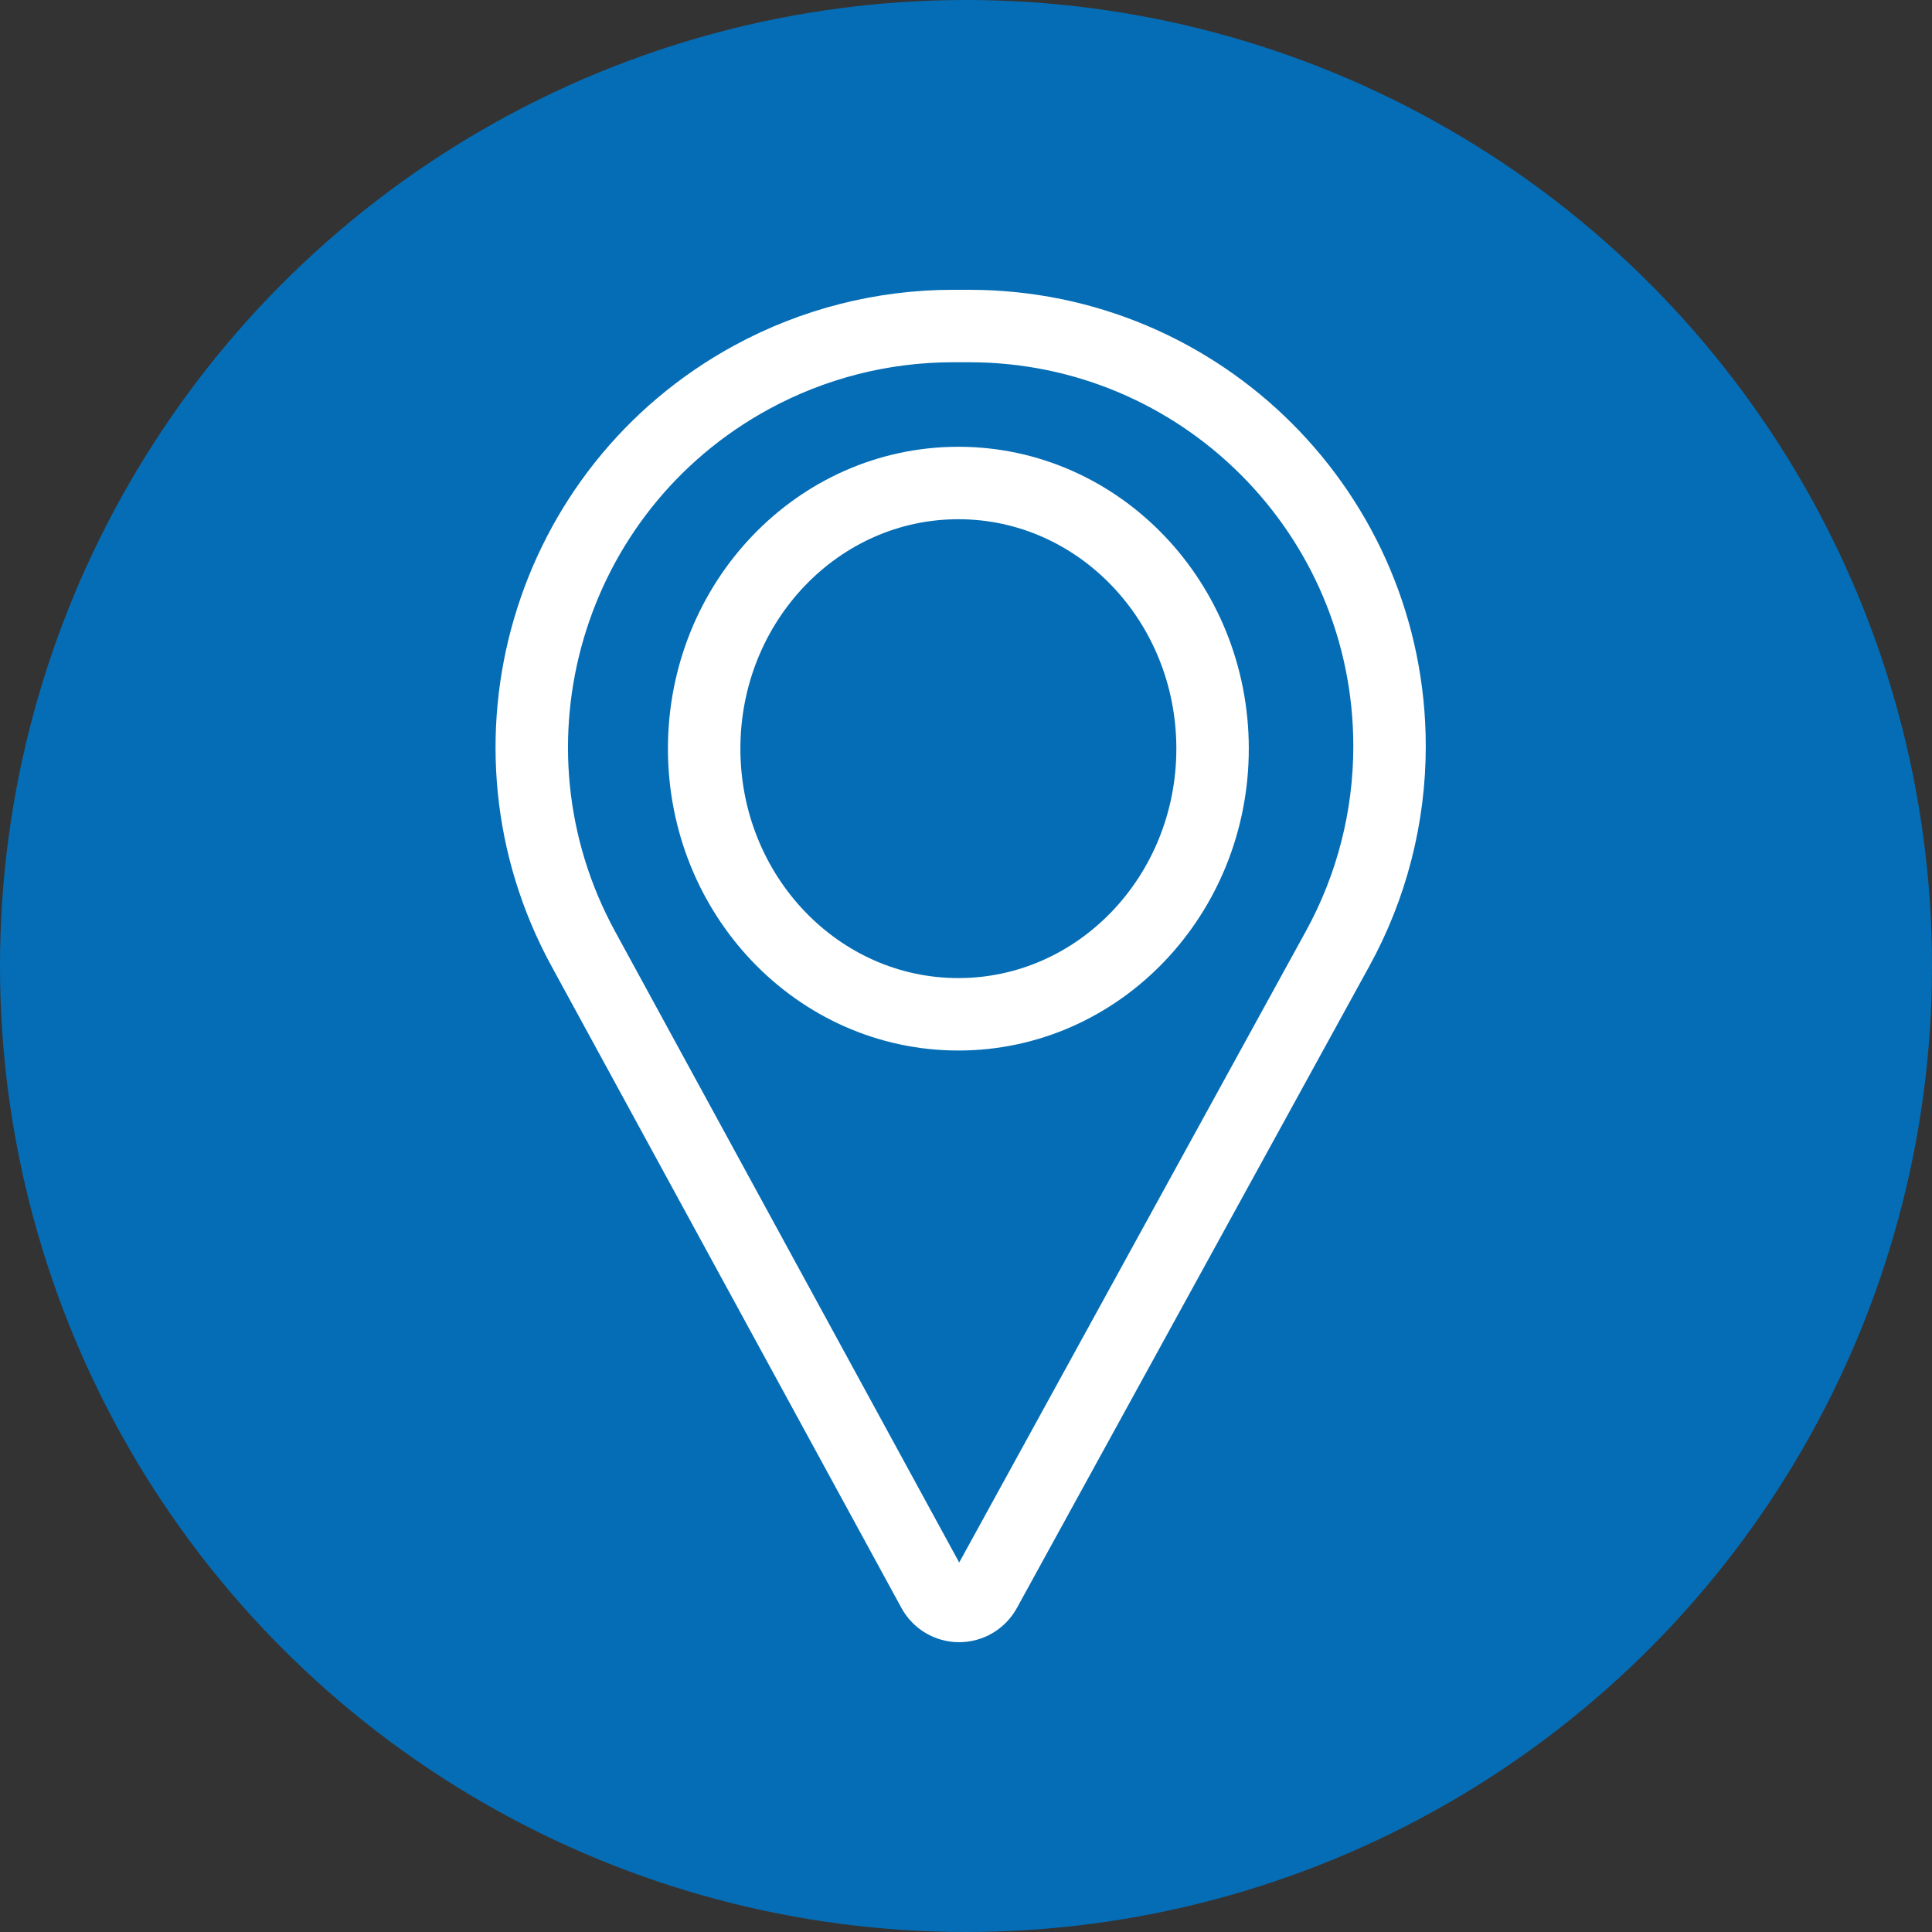
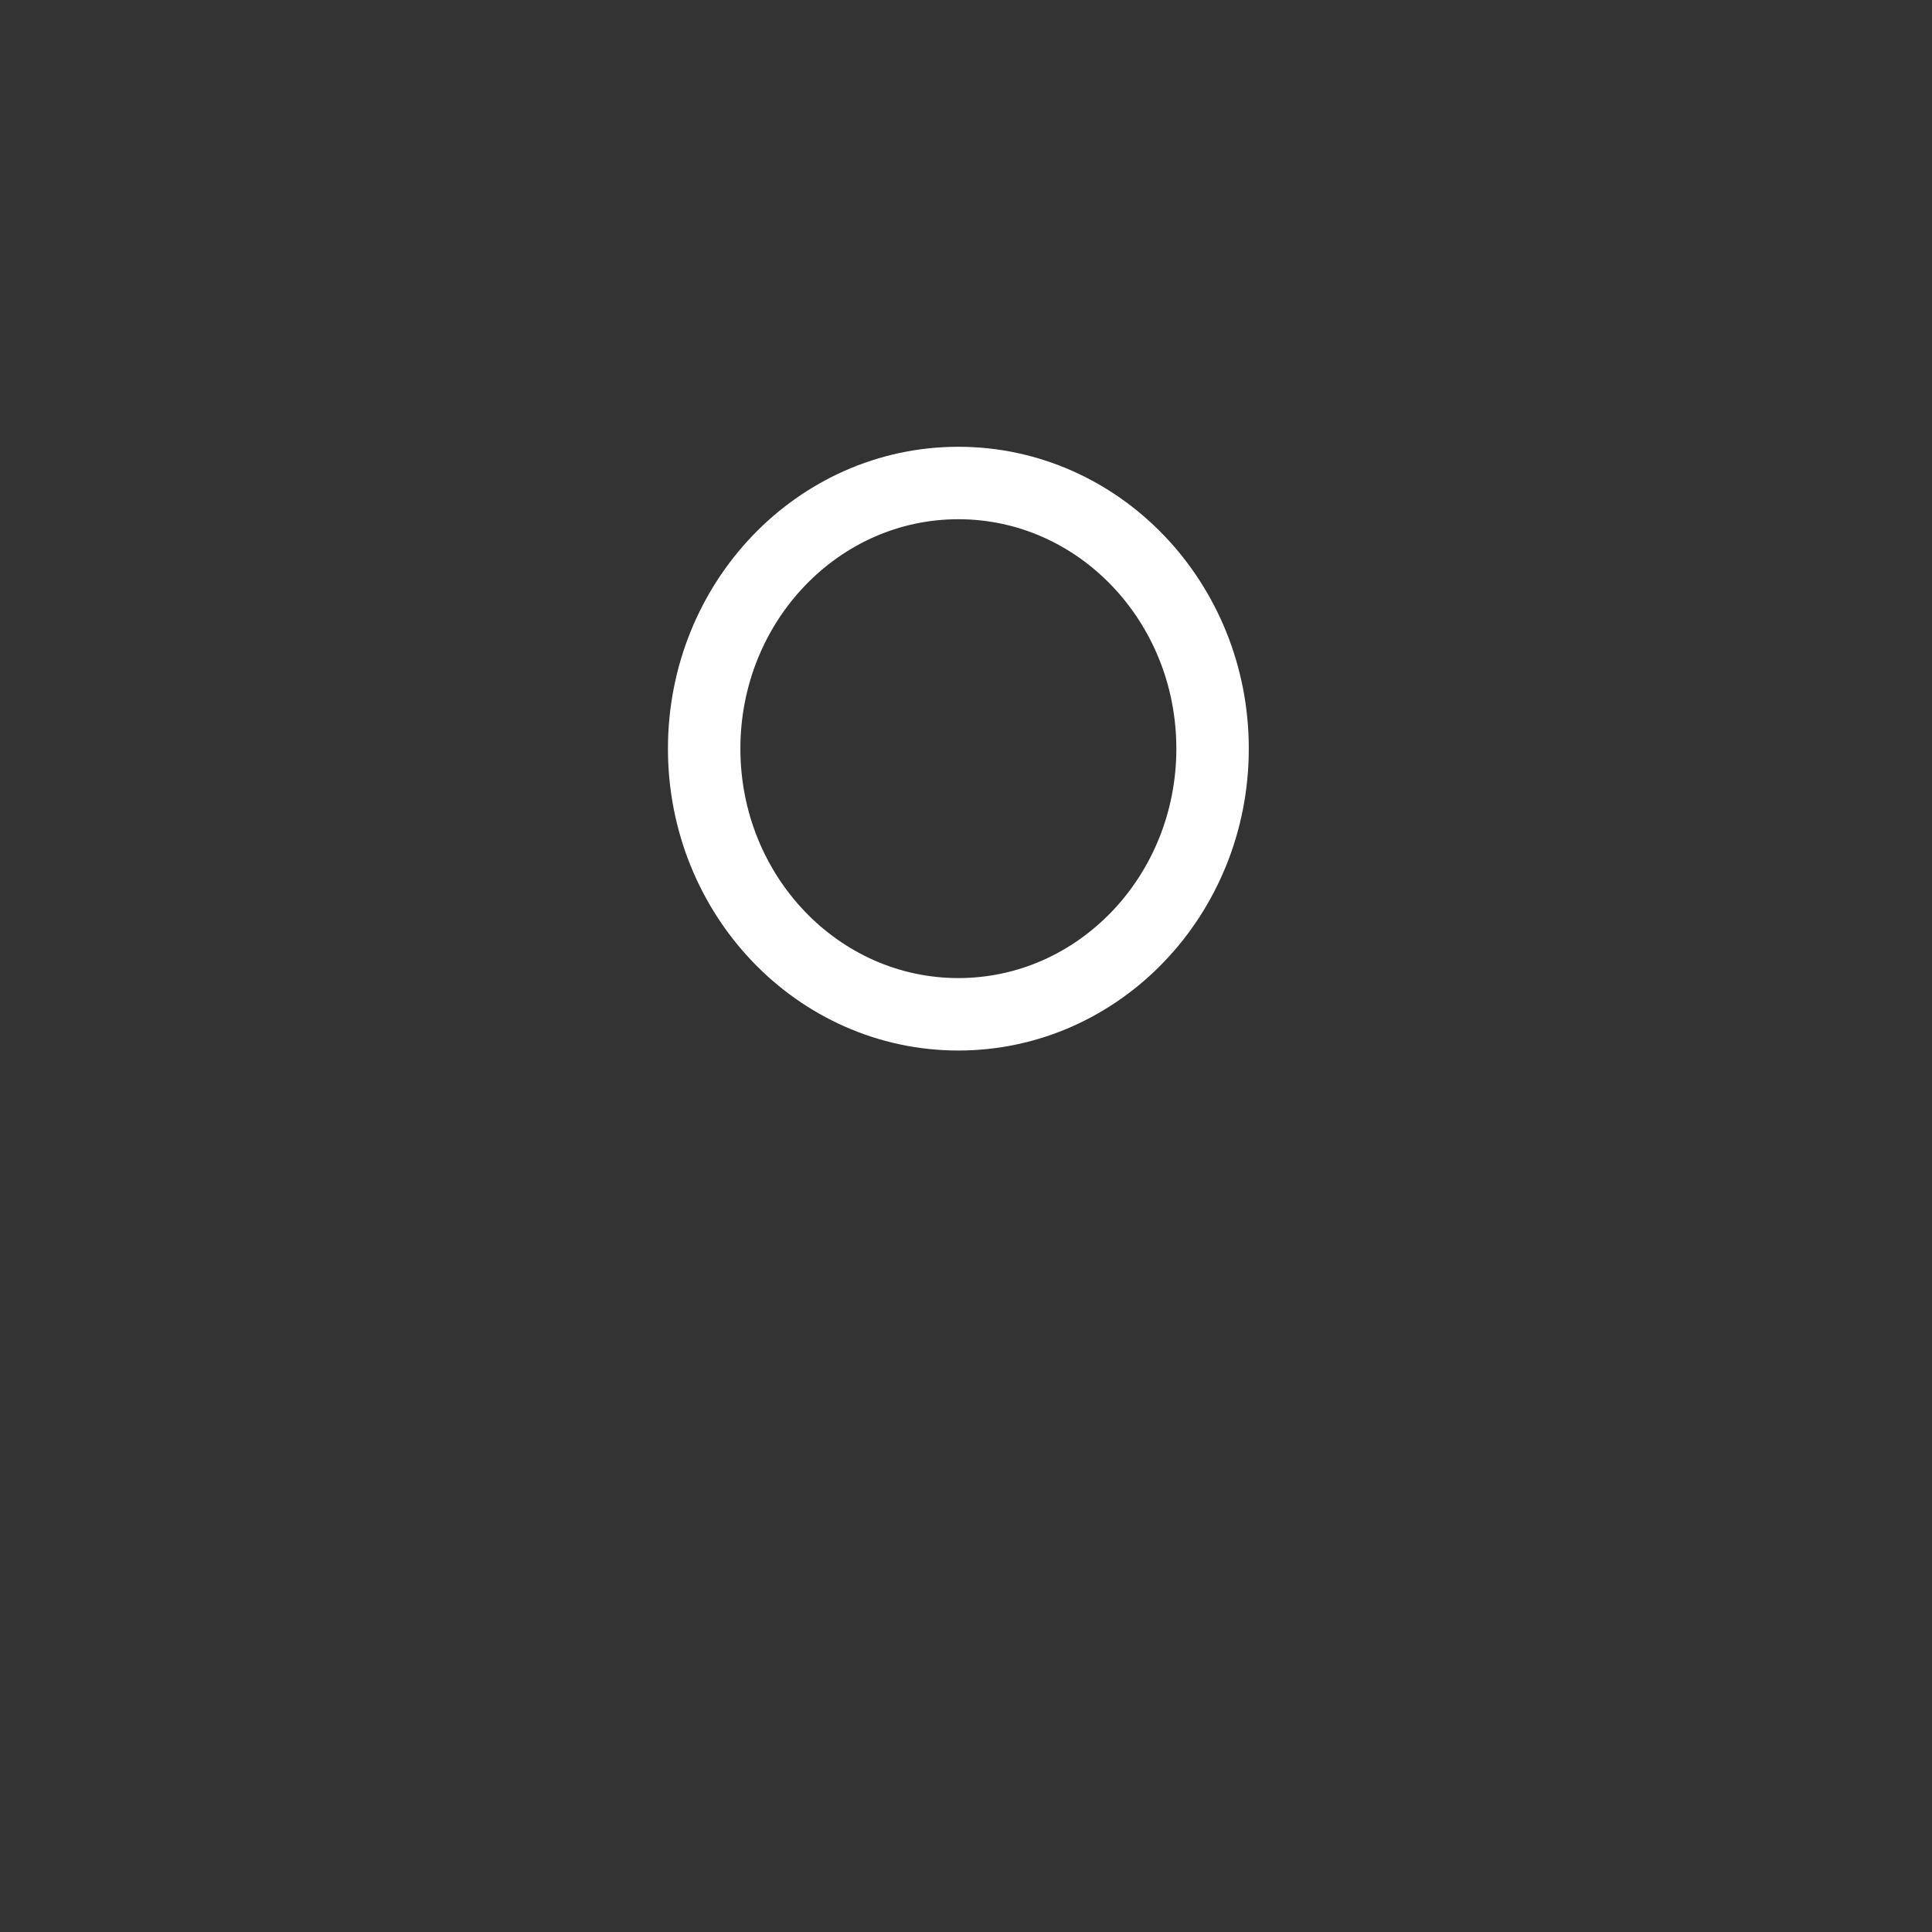
<svg xmlns="http://www.w3.org/2000/svg" width="40px" height="40px" viewBox="0 0 40 40" version="1.1">
  <rect x="0" y="0" width="40" height="40" fill="#333333" stroke="none" />
  <title>Show Route</title>
  <desc>Created with Sketch.</desc>
  <g id="Page-1" stroke="none" stroke-width="1" fill="none" fill-rule="evenodd">
    <g id="Gaphs/Icon/Buttons" transform="translate(-22, -58)">
      <g id="Show-Route" transform="translate(22, 58)">
-         <circle id="Oval" fill="#056DB5" fill-rule="nonzero" cx="20" cy="20" r="20" />
        <g id="Group" stroke-width="1" fill-rule="evenodd" transform="translate(10, 6)" stroke="#FFFFFF">
          <ellipse id="Oval" stroke-width="1.5" fill-rule="nonzero" cx="9.842" cy="9.5" rx="5.263" ry="5.5" />
-           <path d="M9.729,0.75 C8.271,0.75 6.836,1.116 5.556,1.814 C1.329,4.119 -0.23,9.414 2.075,13.641 L9.322,26.932 C9.429,27.128 9.634,27.25 9.857,27.25 C10.081,27.25 10.288,27.128 10.396,26.931 L17.695,13.639 C18.4,12.356 18.769,10.915 18.769,9.451 C18.769,4.646 14.874,0.75 10.068,0.75 L9.729,0.75 Z" id="Rectangle" stroke-width="1.5" fill-rule="nonzero" />
        </g>
      </g>
    </g>
  </g>
</svg>